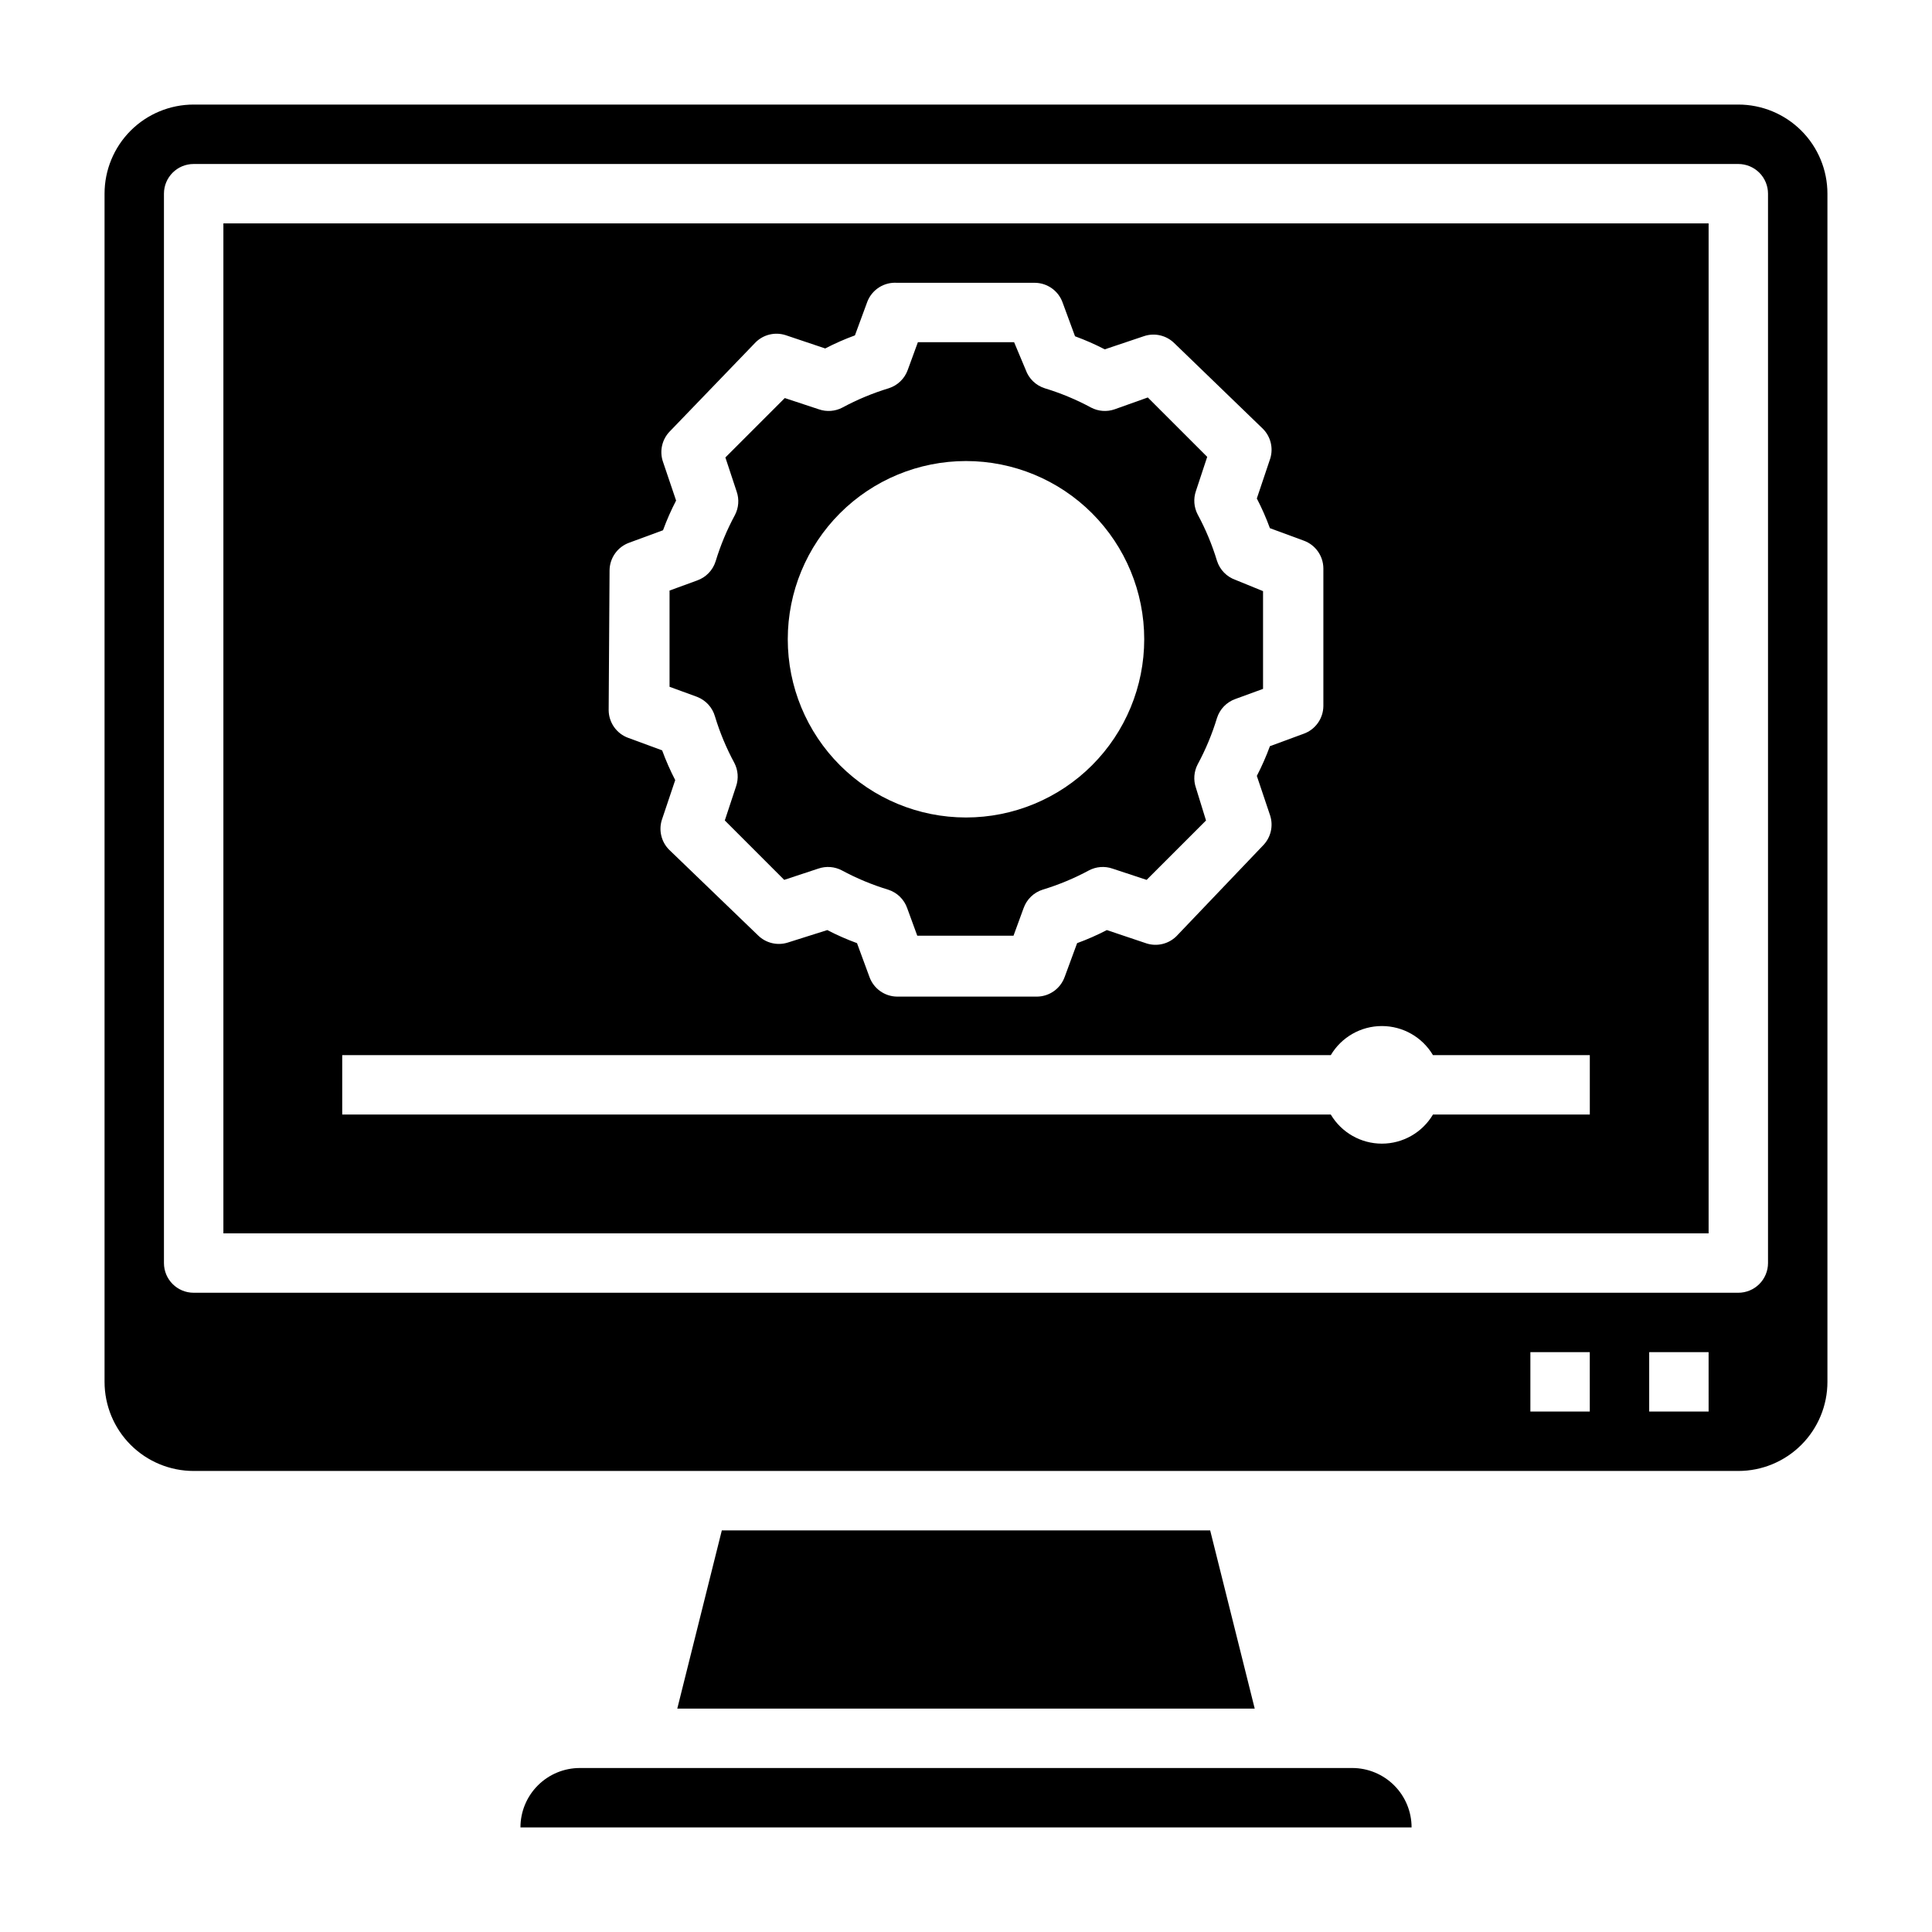
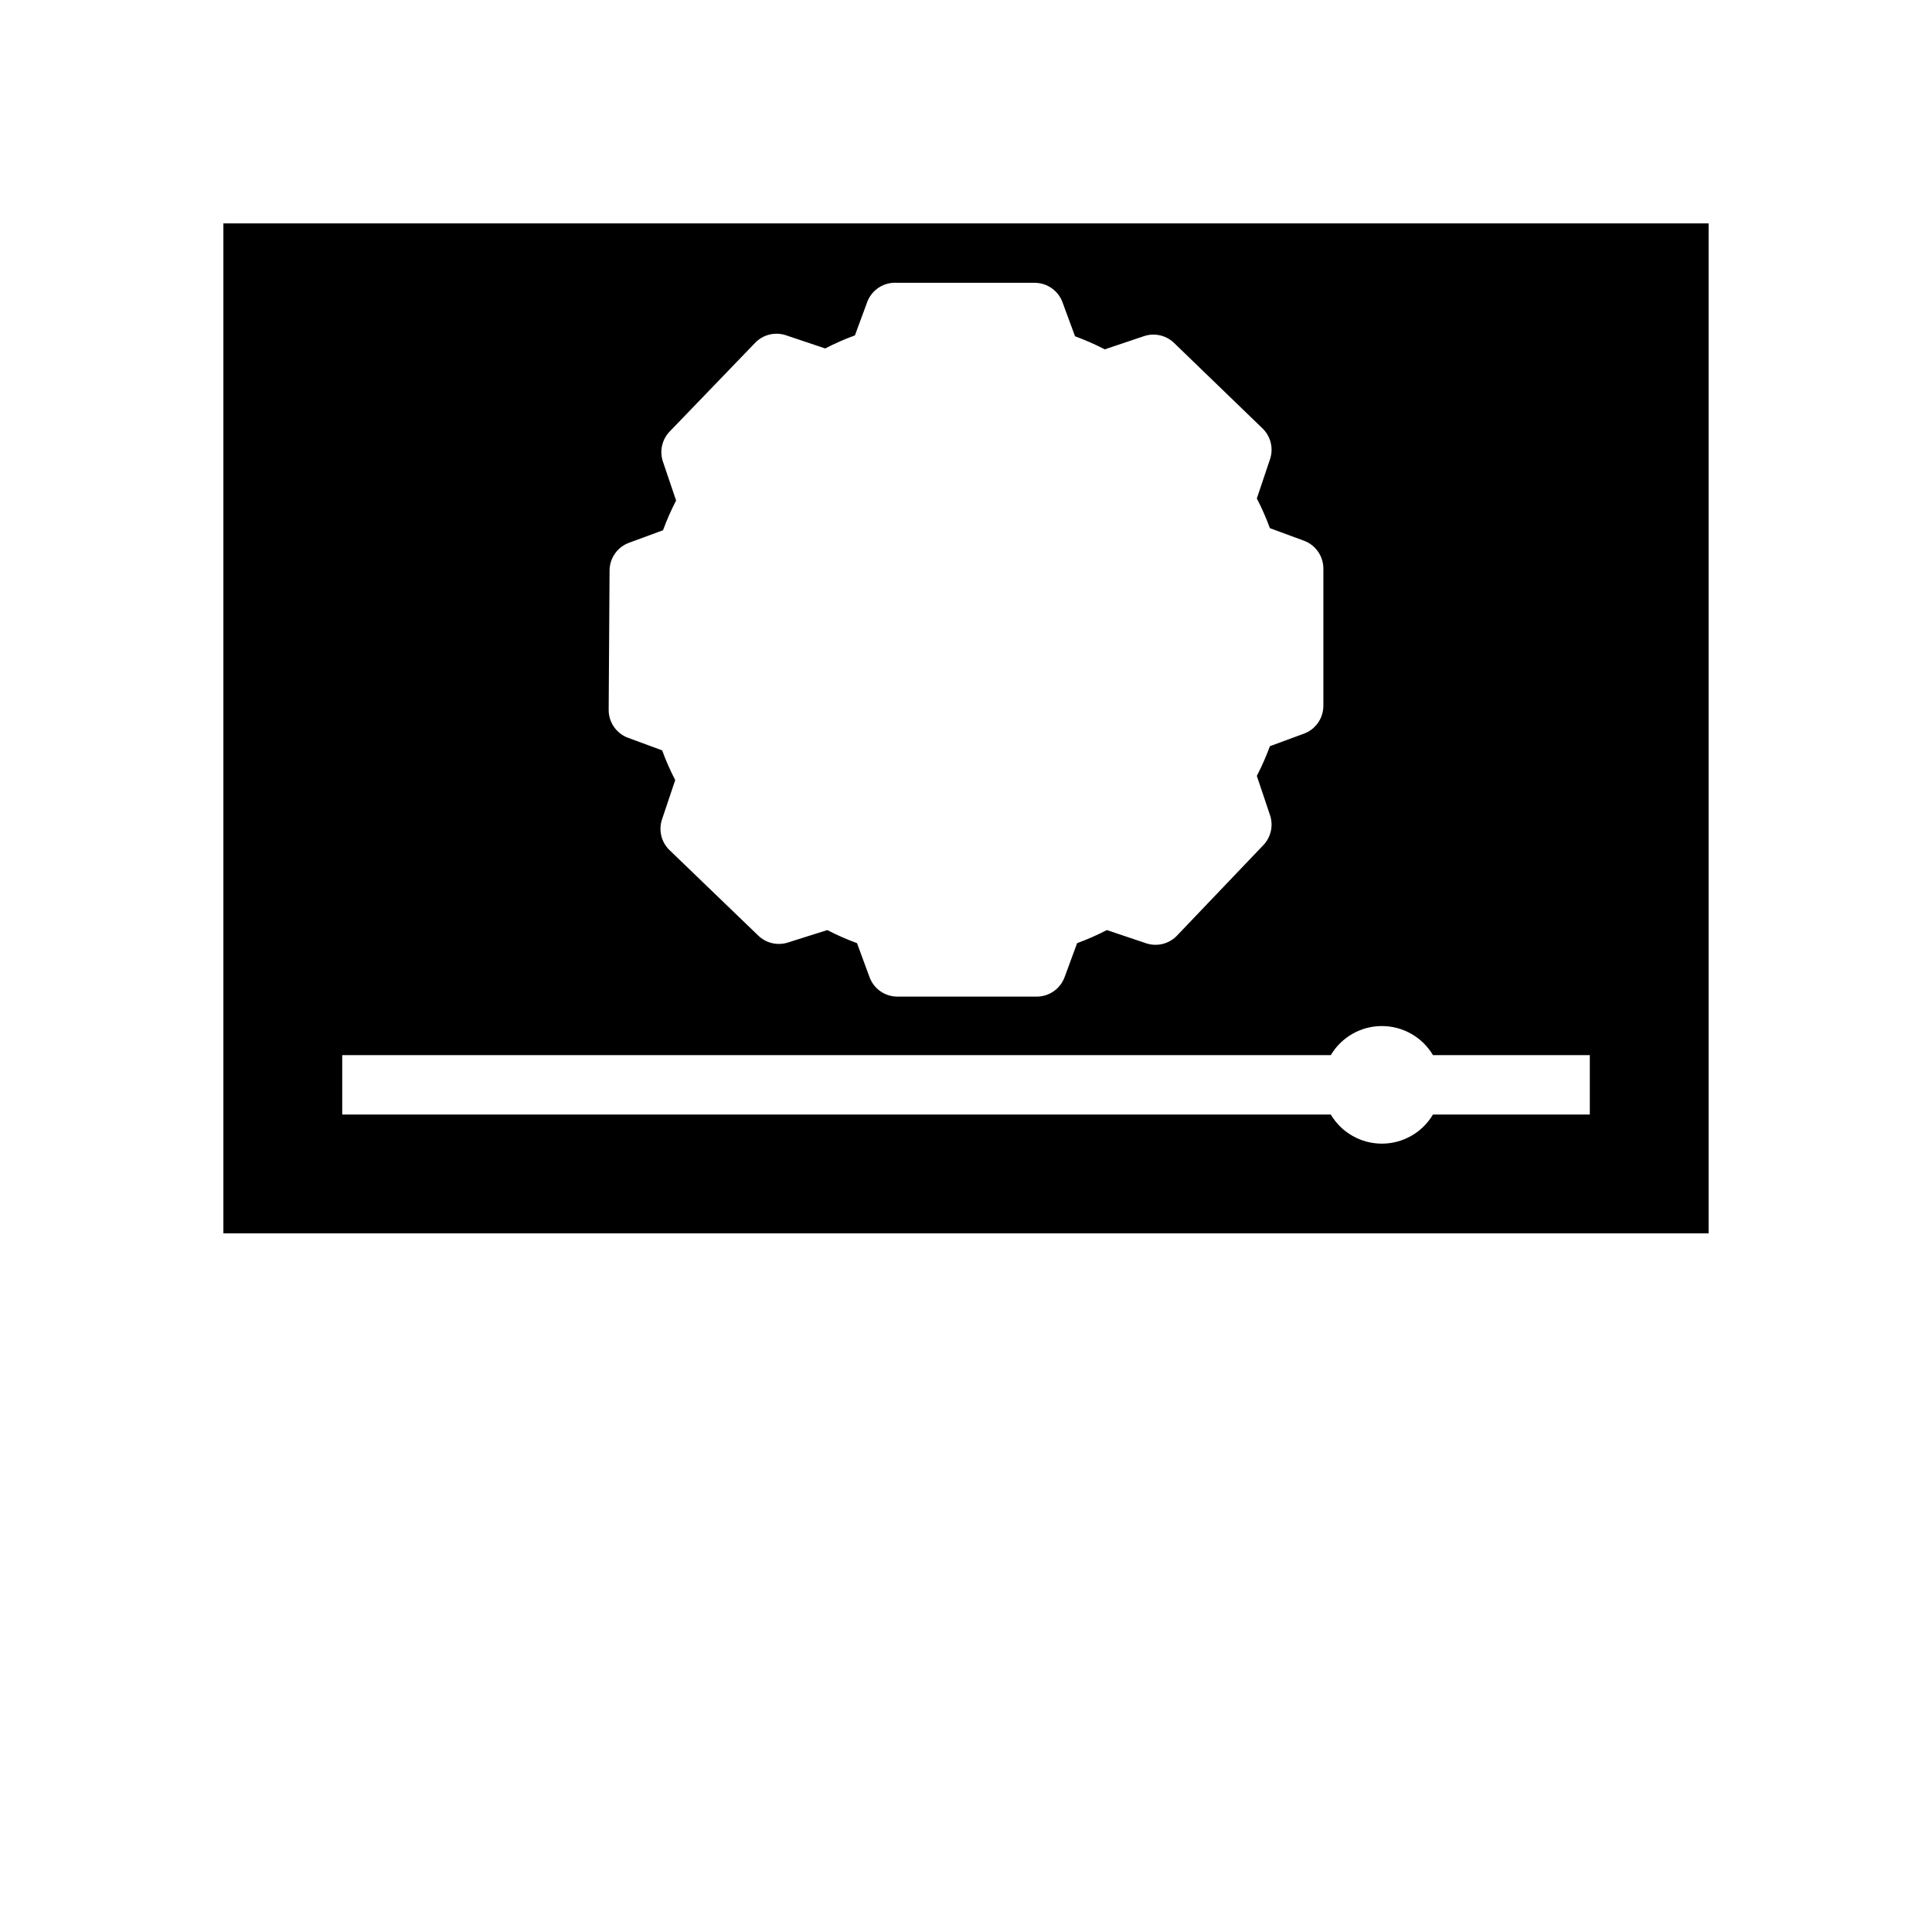
<svg xmlns="http://www.w3.org/2000/svg" fill="#000000" width="800px" height="800px" version="1.1" viewBox="144 144 512 512">
  <g>
-     <path d="m333.48 333.88c1.289 4.254 3.004 8.367 5.117 12.277 1.008 1.922 1.176 4.172 0.473 6.219l-2.992 9.055 15.742 15.742 9.055-2.992v0.004c2.051-0.707 4.301-0.535 6.219 0.473 3.91 2.109 8.027 3.824 12.281 5.113 2.352 0.75 4.215 2.555 5.035 4.883l2.676 7.32h25.504l2.676-7.32h0.004c0.824-2.328 2.688-4.133 5.039-4.883 4.254-1.289 8.367-3.004 12.281-5.113 1.918-1.008 4.168-1.18 6.219-0.473l9.055 2.992 15.742-15.742-2.676-8.664c-0.707-2.051-0.535-4.297 0.469-6.219 2.113-3.91 3.828-8.027 5.117-12.281 0.75-2.352 2.555-4.215 4.883-5.035l7.32-2.676v-25.902l-7.32-2.988c-2.328-0.824-4.133-2.688-4.883-5.039-1.289-4.254-3.004-8.371-5.117-12.281-1.004-1.918-1.176-4.168-0.469-6.219l2.992-9.055-15.742-15.742-8.82 3.148c-2.051 0.707-4.301 0.535-6.219-0.473-3.914-2.113-8.027-3.824-12.281-5.117-2.352-0.746-4.215-2.555-5.039-4.879l-3.07-7.32h-25.504l-2.676 7.32c-0.824 2.324-2.688 4.133-5.039 4.879-4.254 1.293-8.367 3.004-12.281 5.117-1.918 1.008-4.168 1.18-6.219 0.473l-9.055-2.992-15.742 15.742 2.992 9.055c0.707 2.051 0.535 4.301-0.473 6.219-2.113 3.914-3.824 8.027-5.117 12.281-0.746 2.352-2.555 4.215-4.879 5.039l-7.32 2.676v25.504l7.32 2.676v0.004c2.301 0.895 4.051 2.816 4.723 5.195zm66.52-67.699c12.523 0 24.539 4.973 33.398 13.832 8.855 8.859 13.832 20.871 13.832 33.398s-4.977 24.539-13.832 33.398c-8.859 8.859-20.875 13.832-33.398 13.832-12.527 0-24.543-4.973-33.398-13.832-8.859-8.859-13.836-20.871-13.836-33.398s4.977-24.539 13.836-33.398c8.855-8.859 20.871-13.832 33.398-13.832z" />
-     <path d="m335.29 549.57-11.805 47.234h153.03l-11.809-47.234z" />
-     <path d="m502.34 612.54h-204.67c-4.176 0-8.184 1.66-11.133 4.613-2.953 2.949-4.613 6.957-4.613 11.133h236.16c0-4.176-1.656-8.184-4.609-11.133-2.953-2.953-6.957-4.613-11.133-4.613z" />
    <path d="m203.2 470.85h393.6v-267.65h-393.6zm102.34-175.7c0.035-3.285 2.106-6.207 5.195-7.324l8.973-3.305c0.984-2.695 2.144-5.324 3.465-7.871l-3.543-10.469c-0.871-2.773-0.145-5.801 1.891-7.875l22.75-23.613c2.074-2.035 5.098-2.762 7.871-1.891l10.547 3.543c2.547-1.324 5.18-2.481 7.875-3.465l3.305-8.973c1.262-3.195 4.449-5.199 7.871-4.961h36.527c3.285 0.035 6.203 2.106 7.32 5.195l3.305 8.973 0.004 0.004c2.695 0.984 5.324 2.141 7.871 3.461l10.547-3.543c2.773-0.871 5.797-0.145 7.871 1.891l23.539 22.75c2.035 2.074 2.762 5.102 1.891 7.871l-3.543 10.547v0.004c1.32 2.547 2.477 5.176 3.465 7.871l8.973 3.305c3.09 1.117 5.16 4.039 5.195 7.324v36.527-0.004c-0.035 3.285-2.106 6.207-5.195 7.32l-8.973 3.305v0.004c-0.988 2.695-2.144 5.324-3.465 7.871l3.543 10.547v0.004c0.871 2.769 0.145 5.797-1.891 7.871l-22.984 24.086c-2.078 2.035-5.102 2.762-7.875 1.891l-10.547-3.543c-2.547 1.324-5.176 2.481-7.871 3.465l-3.305 8.973h-0.004c-1.117 3.09-4.035 5.164-7.32 5.195h-37.078c-3.285-0.031-6.203-2.106-7.32-5.195l-3.305-8.973c-2.695-0.984-5.324-2.141-7.875-3.465l-10.469 3.309c-2.769 0.871-5.797 0.145-7.871-1.891l-23.617-22.75c-2.035-2.074-2.758-5.102-1.887-7.871l3.543-10.547-0.004-0.004c-1.32-2.547-2.477-5.176-3.461-7.871l-8.973-3.305h-0.004c-3.09-1.117-5.16-4.039-5.195-7.324zm-70.848 128.47h261.98c2.836-4.777 7.981-7.707 13.539-7.707 5.559 0 10.703 2.93 13.539 7.707h41.566v15.742l-41.566 0.004c-2.836 4.777-7.981 7.711-13.539 7.711-5.559 0-10.703-2.934-13.539-7.711h-261.98z" />
-     <path d="m604.67 171.71h-409.35c-6.262 0-12.27 2.488-16.699 6.914-4.426 4.43-6.914 10.438-6.914 16.699v314.88c0 6.262 2.488 12.27 6.914 16.699 4.43 4.43 10.438 6.918 16.699 6.918h409.35c6.262 0 12.27-2.488 16.699-6.918 4.43-4.43 6.918-10.438 6.918-16.699v-314.88c0-6.262-2.488-12.27-6.918-16.699-4.43-4.426-10.438-6.914-16.699-6.914zm-39.359 346.37h-15.746v-15.742h15.742zm31.488 0h-15.746v-15.742h15.742zm15.742-39.359c0 2.086-0.828 4.09-2.305 5.566-1.477 1.477-3.481 2.305-5.566 2.305h-409.35c-4.348 0-7.871-3.523-7.871-7.871v-283.39c0-4.348 3.523-7.871 7.871-7.871h409.35c2.086 0 4.09 0.832 5.566 2.305 1.477 1.477 2.305 3.481 2.305 5.566z" />
  </g>
</svg>